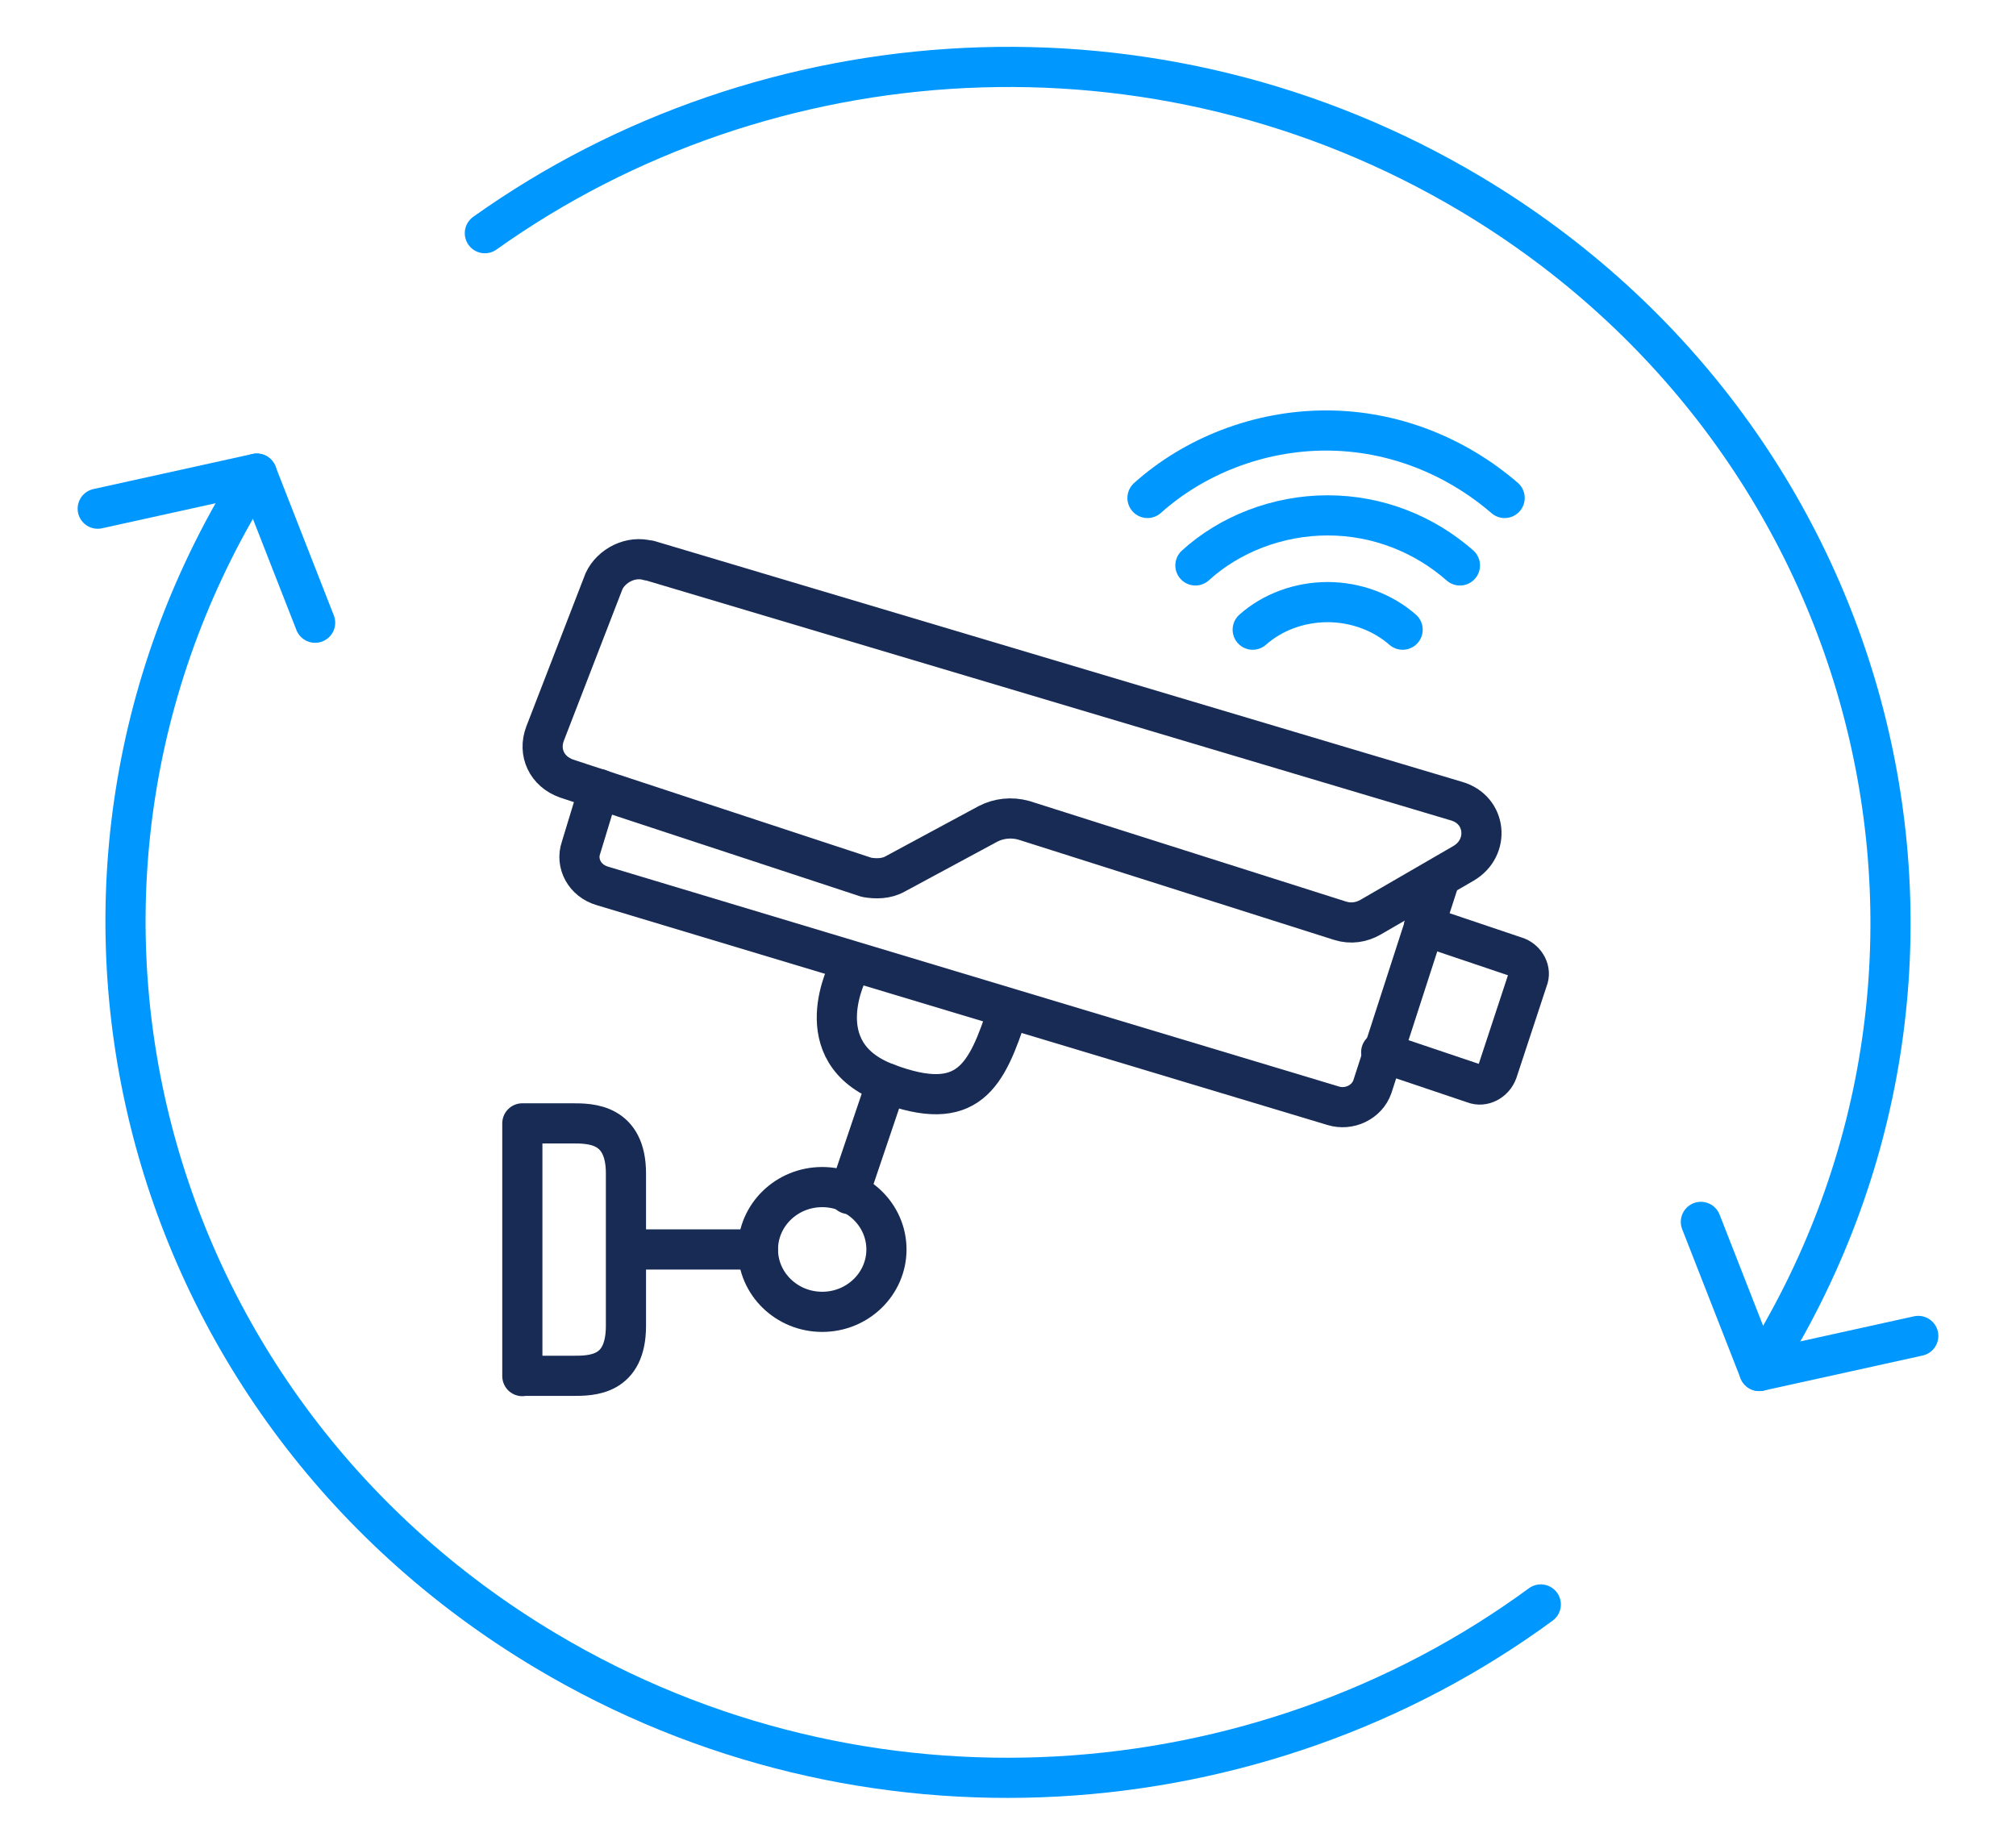
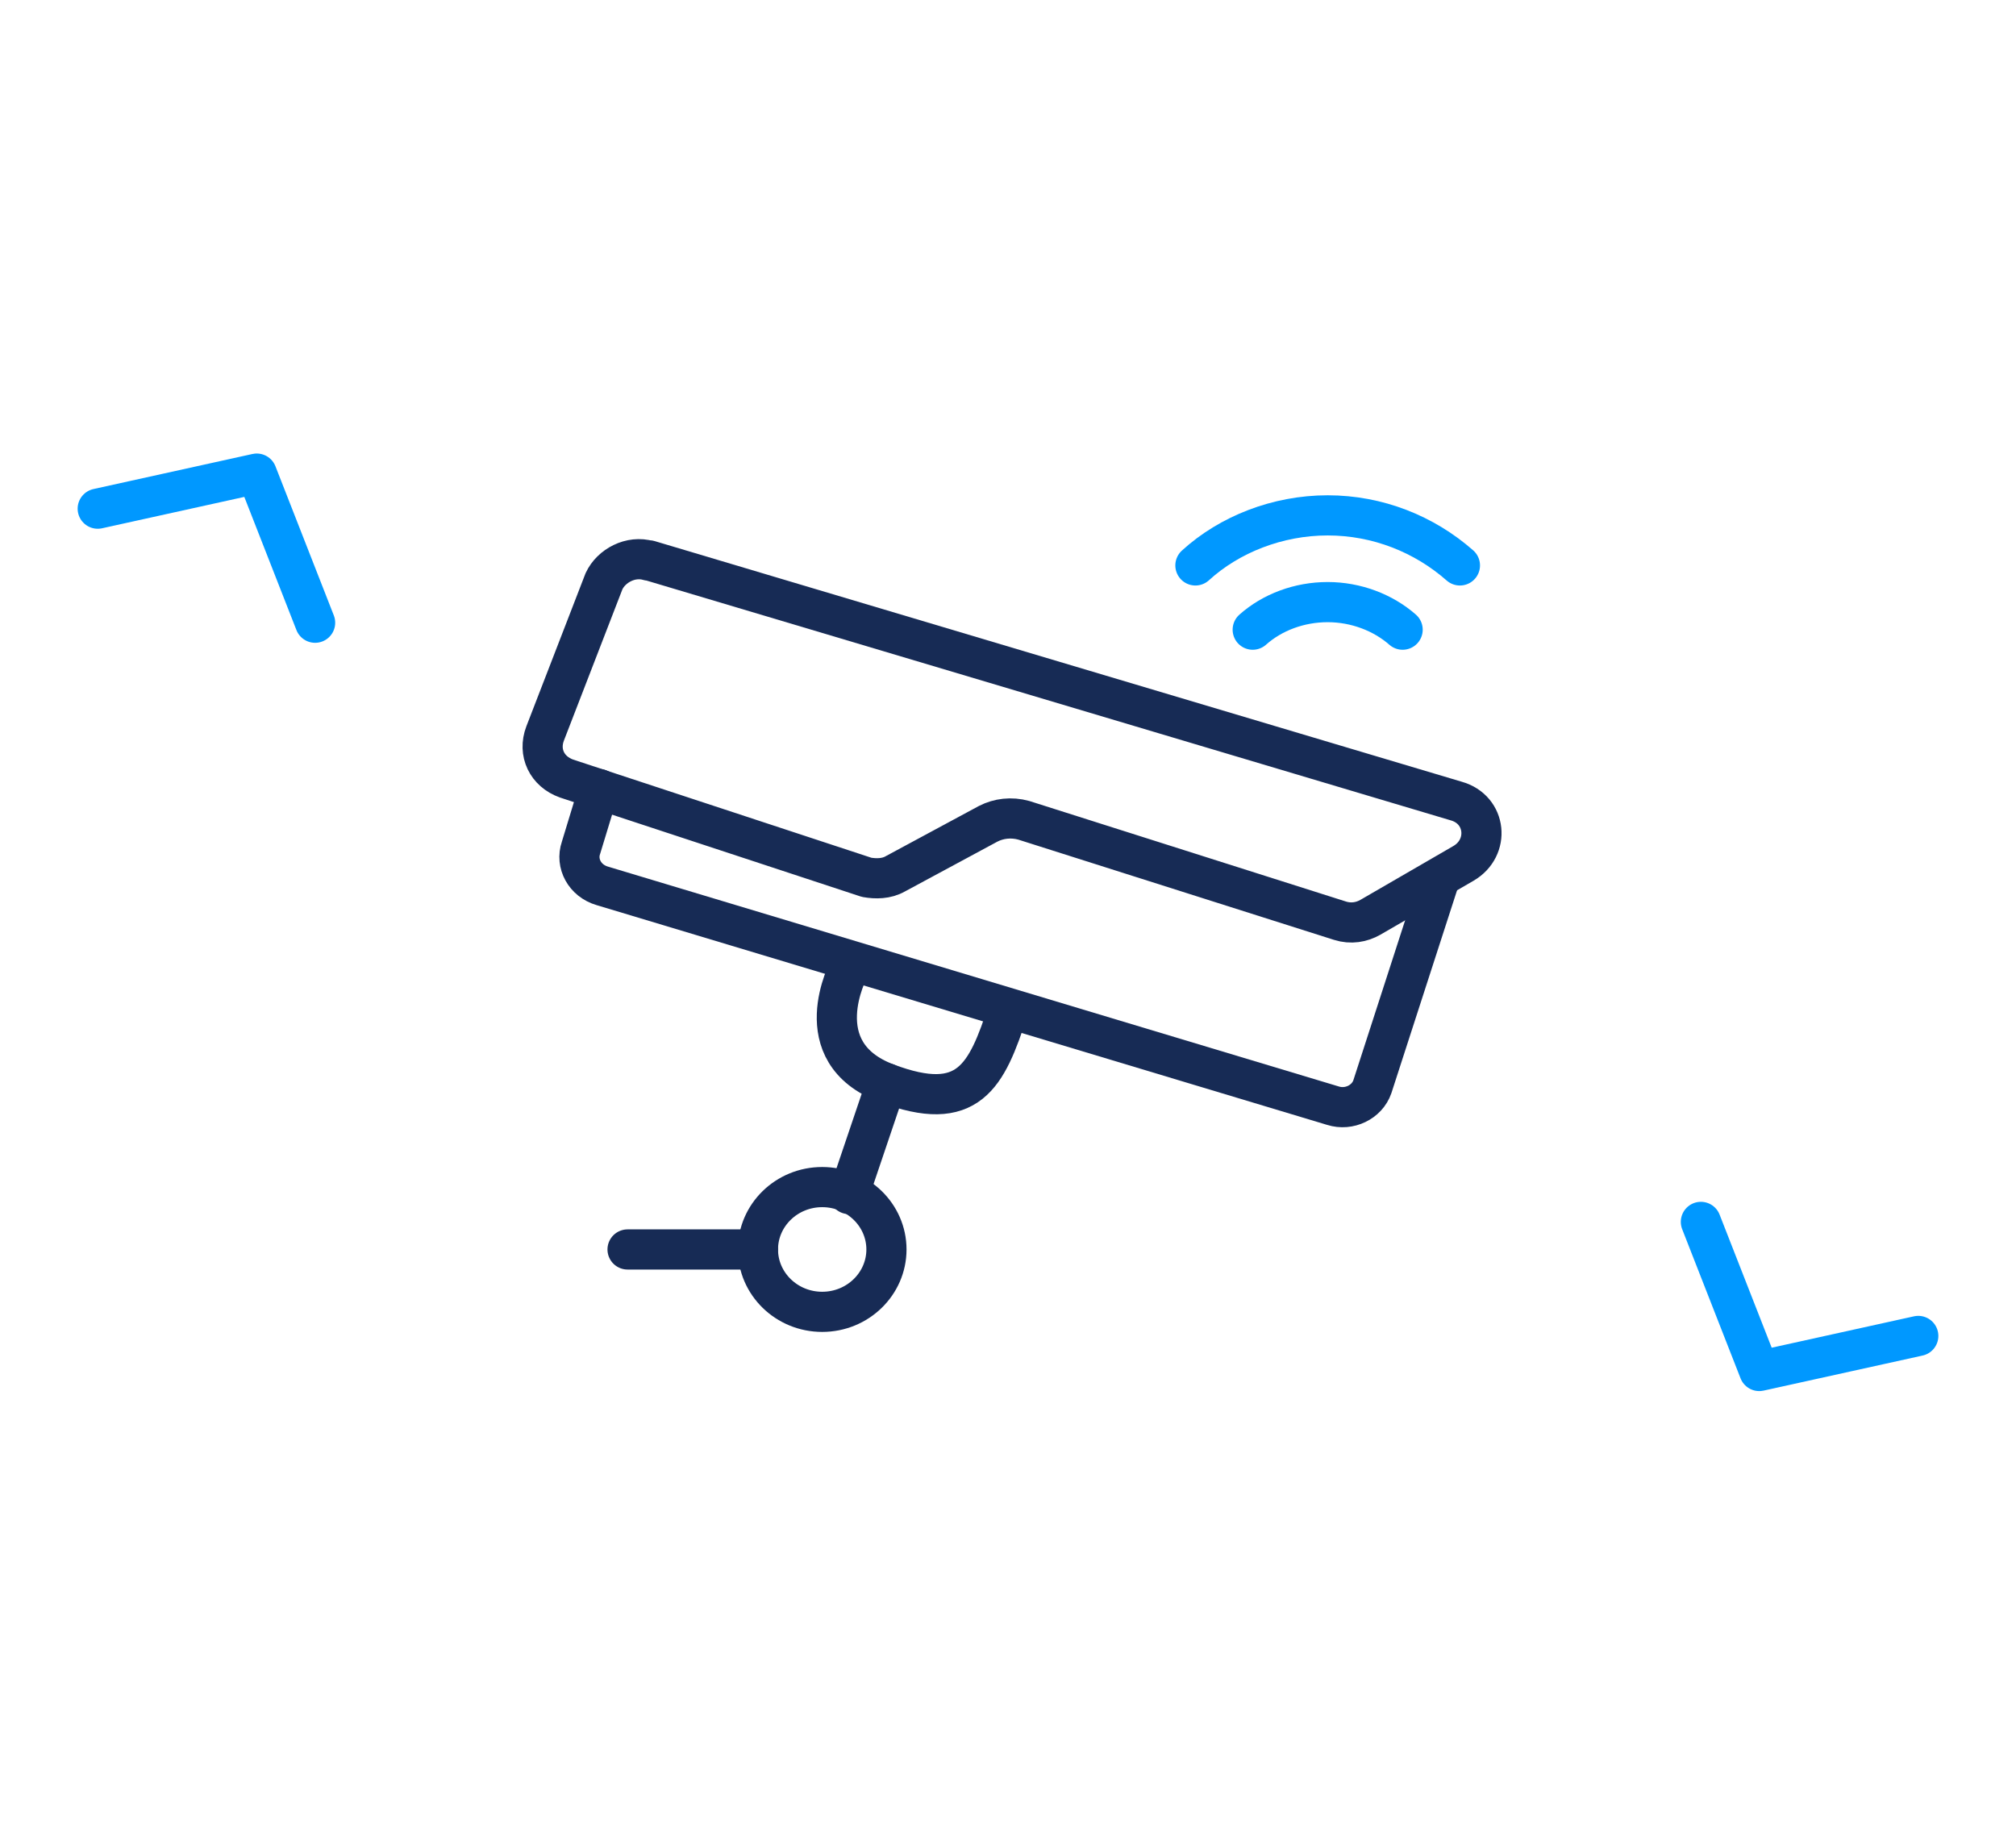
<svg xmlns="http://www.w3.org/2000/svg" id="Layer_1" data-name="Layer 1" width="75.3" height="68.9" viewBox="0 0 75.3 68.9">
  <defs>
    <style>
      .cls-1 {
        stroke: #0098ff;
      }

      .cls-1, .cls-2 {
        fill: none;
        stroke-linecap: round;
        stroke-linejoin: round;
        stroke-width: 1.5px;
      }

      .cls-2 {
        stroke: #172b55;
      }
    </style>
  </defs>
-   <path class="cls-1" d="M57.55,59.93c-10.52,7.72-25.27,8.84-37.18,1.72C4.87,52.39.04,32.71,9.59,17.69" />
-   <path class="cls-1" d="M18.11,8.71C28.61,1.23,43.16.22,54.94,7.25c15.49,9.25,20.32,28.94,10.77,43.96" />
  <polyline class="cls-1" points="3.65 19 9.59 17.69 11.77 23.26" />
  <polyline class="cls-1" points="71.65 49.9 65.71 51.21 63.53 45.64" />
  <path class="cls-1" d="M54.53,21.12c-1.33-1.17-3.07-1.87-4.94-1.87s-3.67.71-4.94,1.87" />
  <path class="cls-1" d="M46.79,23.52c.73-.65,1.74-1.03,2.8-1.03s2.07.39,2.8,1.03" />
-   <path class="cls-1" d="M56.2,18.6c-1.8-1.55-4.14-2.52-6.67-2.52s-4.94.97-6.67,2.52" />
  <line class="cls-2" x1="33.11" y1="40.46" x2="31.71" y2="44.6" />
  <line class="cls-2" x1="28.31" y1="46.67" x2="23.44" y2="46.67" />
-   <path class="cls-2" d="M19.51,51.39h1.87c.73,0,2,0,2-1.87v-5.69c0-1.87-1.33-1.87-2-1.87h-1.87v9.44Z" />
  <path class="cls-2" d="M30.71,44.34c1.33,0,2.4,1.05,2.4,2.33s-1.07,2.33-2.4,2.33-2.4-1.05-2.4-2.33,1.07-2.33,2.4-2.33Z" />
  <path class="cls-2" d="M31.71,36.19s-1.67,3.11,1.4,4.27c3.07,1.16,3.74-.26,4.54-2.72" />
-   <path class="cls-2" d="M51.59,39.3l3.47,1.17c.33.13.73-.07.87-.45l1.13-3.43c.14-.33-.07-.71-.4-.84l-3.47-1.17" />
  <path class="cls-2" d="M22.37,29.47l-.67,2.2c-.2.58.14,1.23.8,1.42l27.29,8.21c.6.19,1.27-.13,1.47-.71l2.47-7.63" />
  <path class="cls-2" d="M24.24,20.93l30.15,8.99c1.14.32,1.27,1.75.27,2.33l-3.47,2.01c-.33.19-.73.26-1.14.13l-11.81-3.75c-.47-.13-.94-.07-1.33.13l-3.47,1.87c-.33.19-.73.19-1.07.13l-11.21-3.69c-.73-.26-1.07-.97-.8-1.68l2.2-5.69c.27-.58,1-.97,1.67-.77Z" />
</svg>